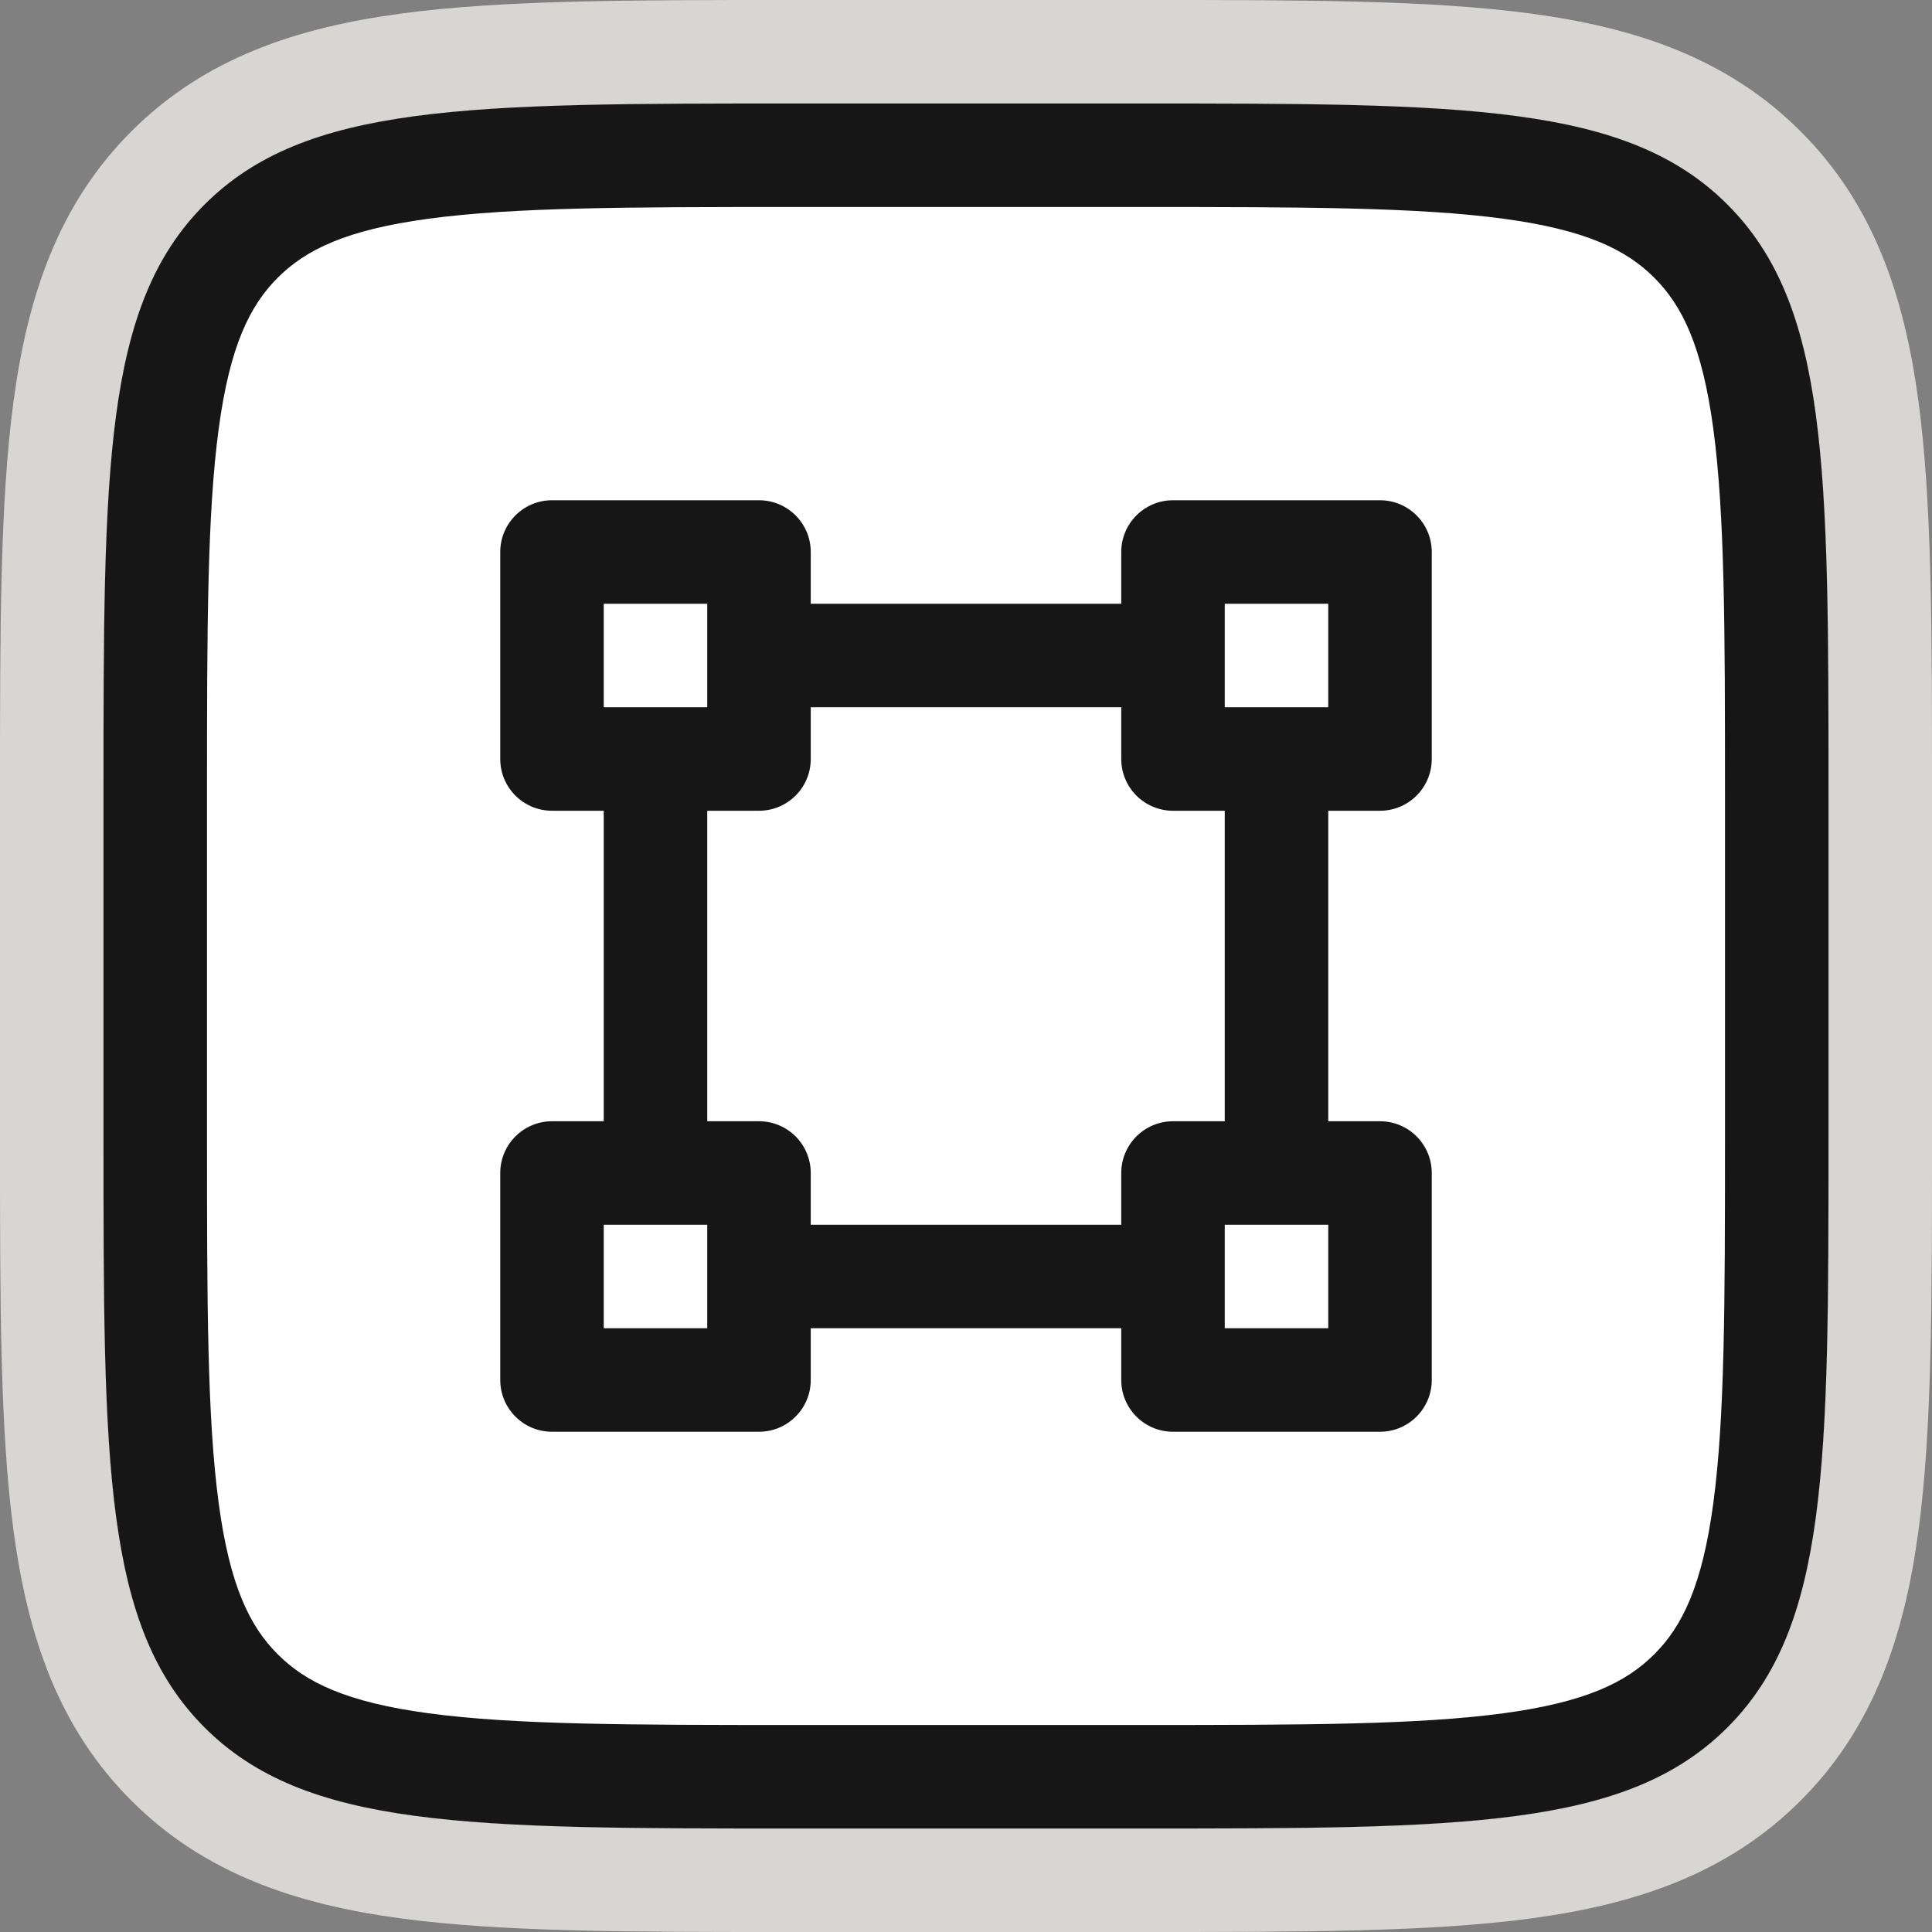
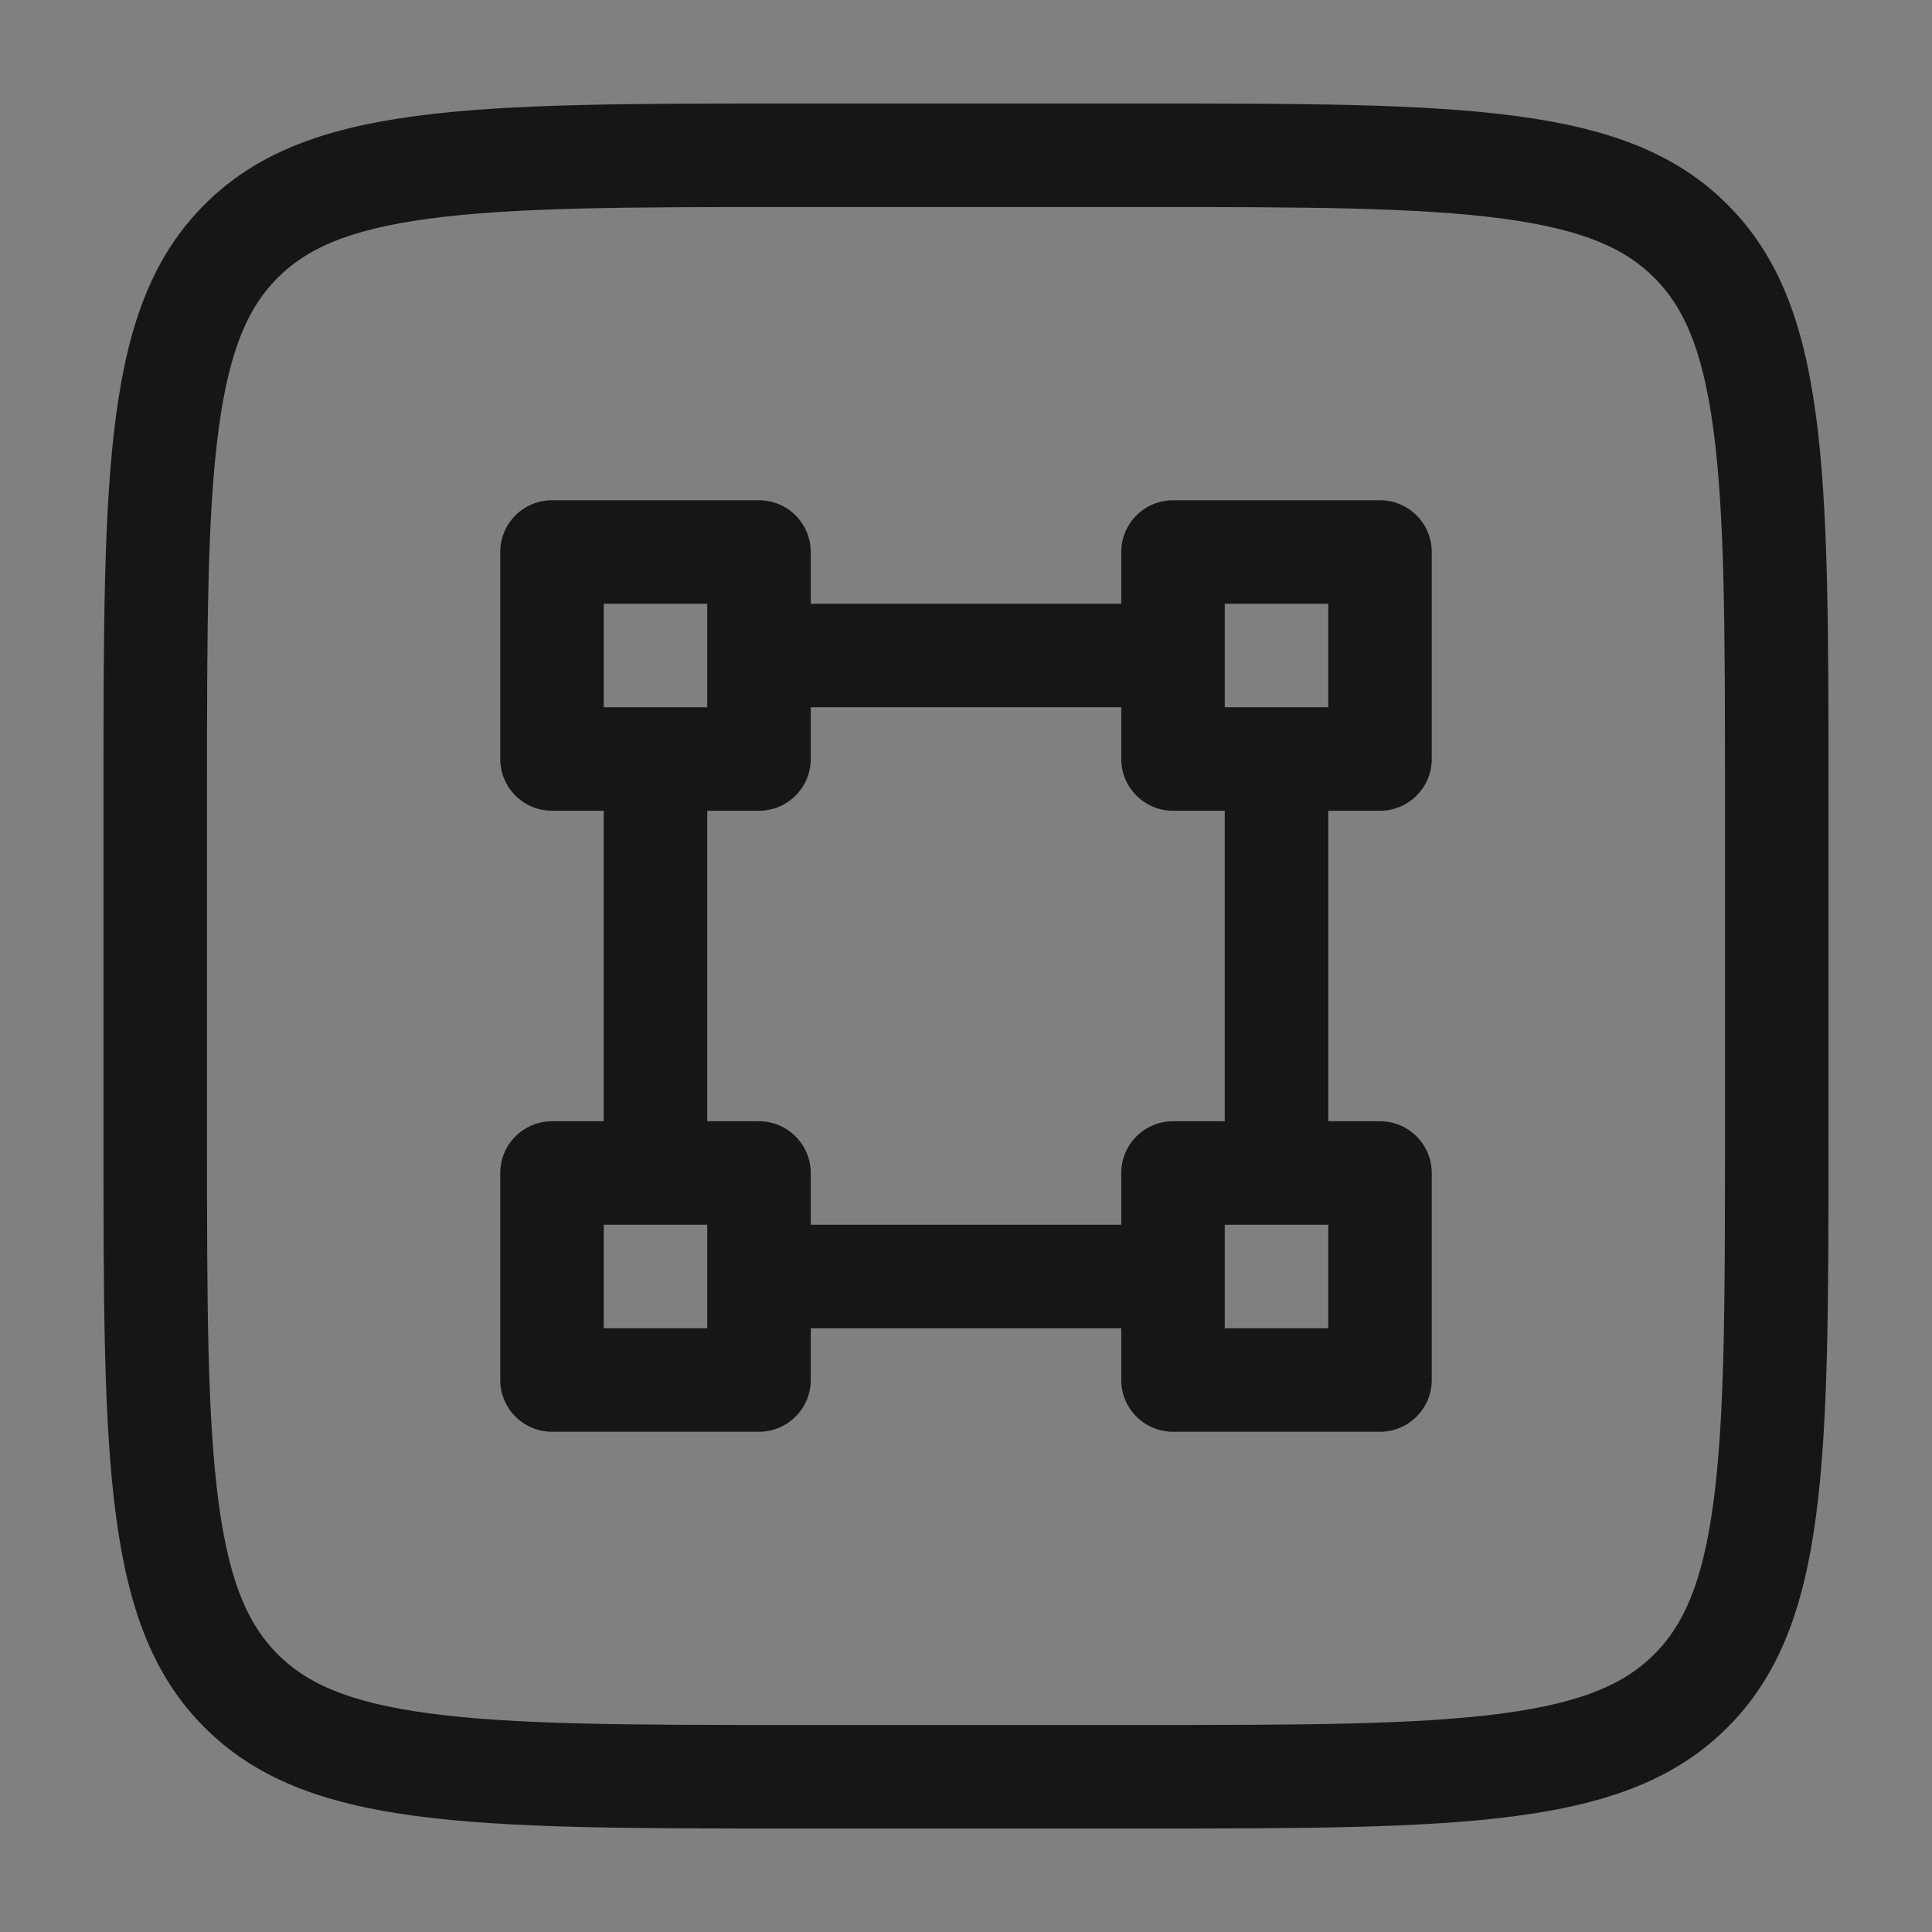
<svg xmlns="http://www.w3.org/2000/svg" width="56" height="56" viewBox="0 0 56 56" fill="none">
  <rect x="0" y="0" width="56" height="56" fill="#808080" stroke="none" />
  <g clip-path="url(#clip0_1096_22924)">
-     <path fill-rule="evenodd" clip-rule="evenodd" d="M33.215 3.0361e-06C37.746 -9.40003e-05 41.449 -0 44.373 0.393C47.428 0.804 50.078 1.693 52.192 3.808C54.307 5.922 55.196 8.572 55.607 11.627C56 14.551 56 18.254 56 22.785V33.215C56 37.746 56 41.449 55.607 44.373C55.196 47.428 54.307 50.078 52.192 52.192C50.078 54.307 47.428 55.196 44.373 55.607C41.449 56 37.746 56 33.215 56H22.785C18.254 56 14.551 56 11.627 55.607C8.572 55.196 5.922 54.307 3.808 52.192C1.693 50.078 0.804 47.428 0.393 44.373C-0 41.449 -9.40003e-05 37.746 3.0361e-06 33.215V22.785C-9.40003e-05 18.254 -0 14.551 0.393 11.627C0.804 8.572 1.693 5.922 3.808 3.808C5.922 1.693 8.572 0.804 11.627 0.393C14.551 -0 18.254 -9.40003e-05 22.785 3.0361e-06H33.215ZM5.929 5.929C3 8.858 3 13.572 3 23V33C3 42.428 3 47.142 5.929 50.071C8.858 53 13.572 53 23 53H33C42.428 53 47.142 53 50.071 50.071C53 47.142 53 42.428 53 33V23C53 13.572 53 8.858 50.071 5.929C47.142 3 42.428 3 33 3H23C13.572 3 8.858 3 5.929 5.929Z" fill="#D8D6D3" />
-     <path d="M3 23C3 13.572 3 8.858 5.929 5.929C8.858 3 13.572 3 23 3H33C42.428 3 47.142 3 50.071 5.929C53 8.858 53 13.572 53 23V33C53 42.428 53 47.142 50.071 50.071C47.142 53 42.428 53 33 53H23C13.572 53 8.858 53 5.929 50.071C3 47.142 3 42.428 3 33V23Z" fill="white" />
    <path fill-rule="evenodd" clip-rule="evenodd" d="M41.5 22C41.5 22.828 40.828 23.5 40 23.5H38.5V32.5H40C40.828 32.5 41.5 33.172 41.5 34V40C41.5 40.828 40.828 41.5 40 41.5H34C33.172 41.5 32.5 40.828 32.5 40V38.5H23.5V40C23.5 40.828 22.828 41.5 22 41.5H16C15.172 41.5 14.5 40.828 14.5 40V34C14.5 33.172 15.172 32.5 16 32.5H17.5V23.5H16C15.172 23.5 14.5 22.828 14.5 22V16C14.5 15.172 15.172 14.5 16 14.5H22C22.828 14.5 23.5 15.172 23.5 16V17.5H32.5V16C32.5 15.172 33.172 14.5 34 14.5H40C40.828 14.5 41.5 15.172 41.5 16V22ZM38.5 17.5H35.5V20.5H38.5V17.5ZM17.5 17.5H20.5V20.5H17.5V17.5ZM17.5 38.5H20.5V35.5H17.5V38.5ZM38.5 38.5H35.5V35.5H38.5V38.5ZM34 32.5H35.5V23.5H34C33.172 23.5 32.5 22.828 32.5 22V20.5H23.5V22C23.5 22.828 22.828 23.5 22 23.5H20.5V32.5H22C22.828 32.5 23.5 33.172 23.5 34V35.5H32.5V34C32.5 33.172 33.172 32.5 34 32.5Z" fill="#161616" />
-     <path fill-rule="evenodd" clip-rule="evenodd" d="M33 6H23C18.201 6 14.904 6.006 12.427 6.339C10.037 6.661 8.864 7.236 8.05 8.05C7.236 8.864 6.661 10.037 6.339 12.427C6.006 14.904 6 18.201 6 23V33C6 37.799 6.006 41.096 6.339 43.573C6.661 45.963 7.236 47.136 8.05 47.95C8.864 48.764 10.037 49.339 12.427 49.661C14.904 49.994 18.201 50 23 50H33C37.799 50 41.096 49.994 43.573 49.661C45.963 49.339 47.136 48.764 47.95 47.95C48.764 47.136 49.339 45.963 49.661 43.573C49.994 41.096 50 37.799 50 33V23C50 18.201 49.994 14.904 49.661 12.427C49.339 10.037 48.764 8.864 47.95 8.05C47.136 7.236 45.963 6.661 43.573 6.339C41.096 6.006 37.799 6 33 6ZM5.929 5.929C3 8.858 3 13.572 3 23V33C3 42.428 3 47.142 5.929 50.071C8.858 53 13.572 53 23 53H33C42.428 53 47.142 53 50.071 50.071C53 47.142 53 42.428 53 33V23C53 13.572 53 8.858 50.071 5.929C47.142 3 42.428 3 33 3H23C13.572 3 8.858 3 5.929 5.929Z" fill="#161616" />
+     <path fill-rule="evenodd" clip-rule="evenodd" d="M33 6H23C18.201 6 14.904 6.006 12.427 6.339C10.037 6.661 8.864 7.236 8.05 8.05C7.236 8.864 6.661 10.037 6.339 12.427C6.006 14.904 6 18.201 6 23V33C6 37.799 6.006 41.096 6.339 43.573C6.661 45.963 7.236 47.136 8.05 47.95C8.864 48.764 10.037 49.339 12.427 49.661C14.904 49.994 18.201 50 23 50H33C37.799 50 41.096 49.994 43.573 49.661C45.963 49.339 47.136 48.764 47.95 47.95C48.764 47.136 49.339 45.963 49.661 43.573C49.994 41.096 50 37.799 50 33V23C50 18.201 49.994 14.904 49.661 12.427C49.339 10.037 48.764 8.864 47.95 8.05C47.136 7.236 45.963 6.661 43.573 6.339C41.096 6.006 37.799 6 33 6ZM5.929 5.929C3 8.858 3 13.572 3 23V33C3 42.428 3 47.142 5.929 50.071C8.858 53 13.572 53 23 53H33C42.428 53 47.142 53 50.071 50.071C53 47.142 53 42.428 53 33V23C53 13.572 53 8.858 50.071 5.929C47.142 3 42.428 3 33 3H23C13.572 3 8.858 3 5.929 5.929" fill="#161616" />
  </g>
  <defs>
    <clipPath id="clip0_1096_22924">
      <rect width="56" height="56" fill="white" />
    </clipPath>
  </defs>
</svg>